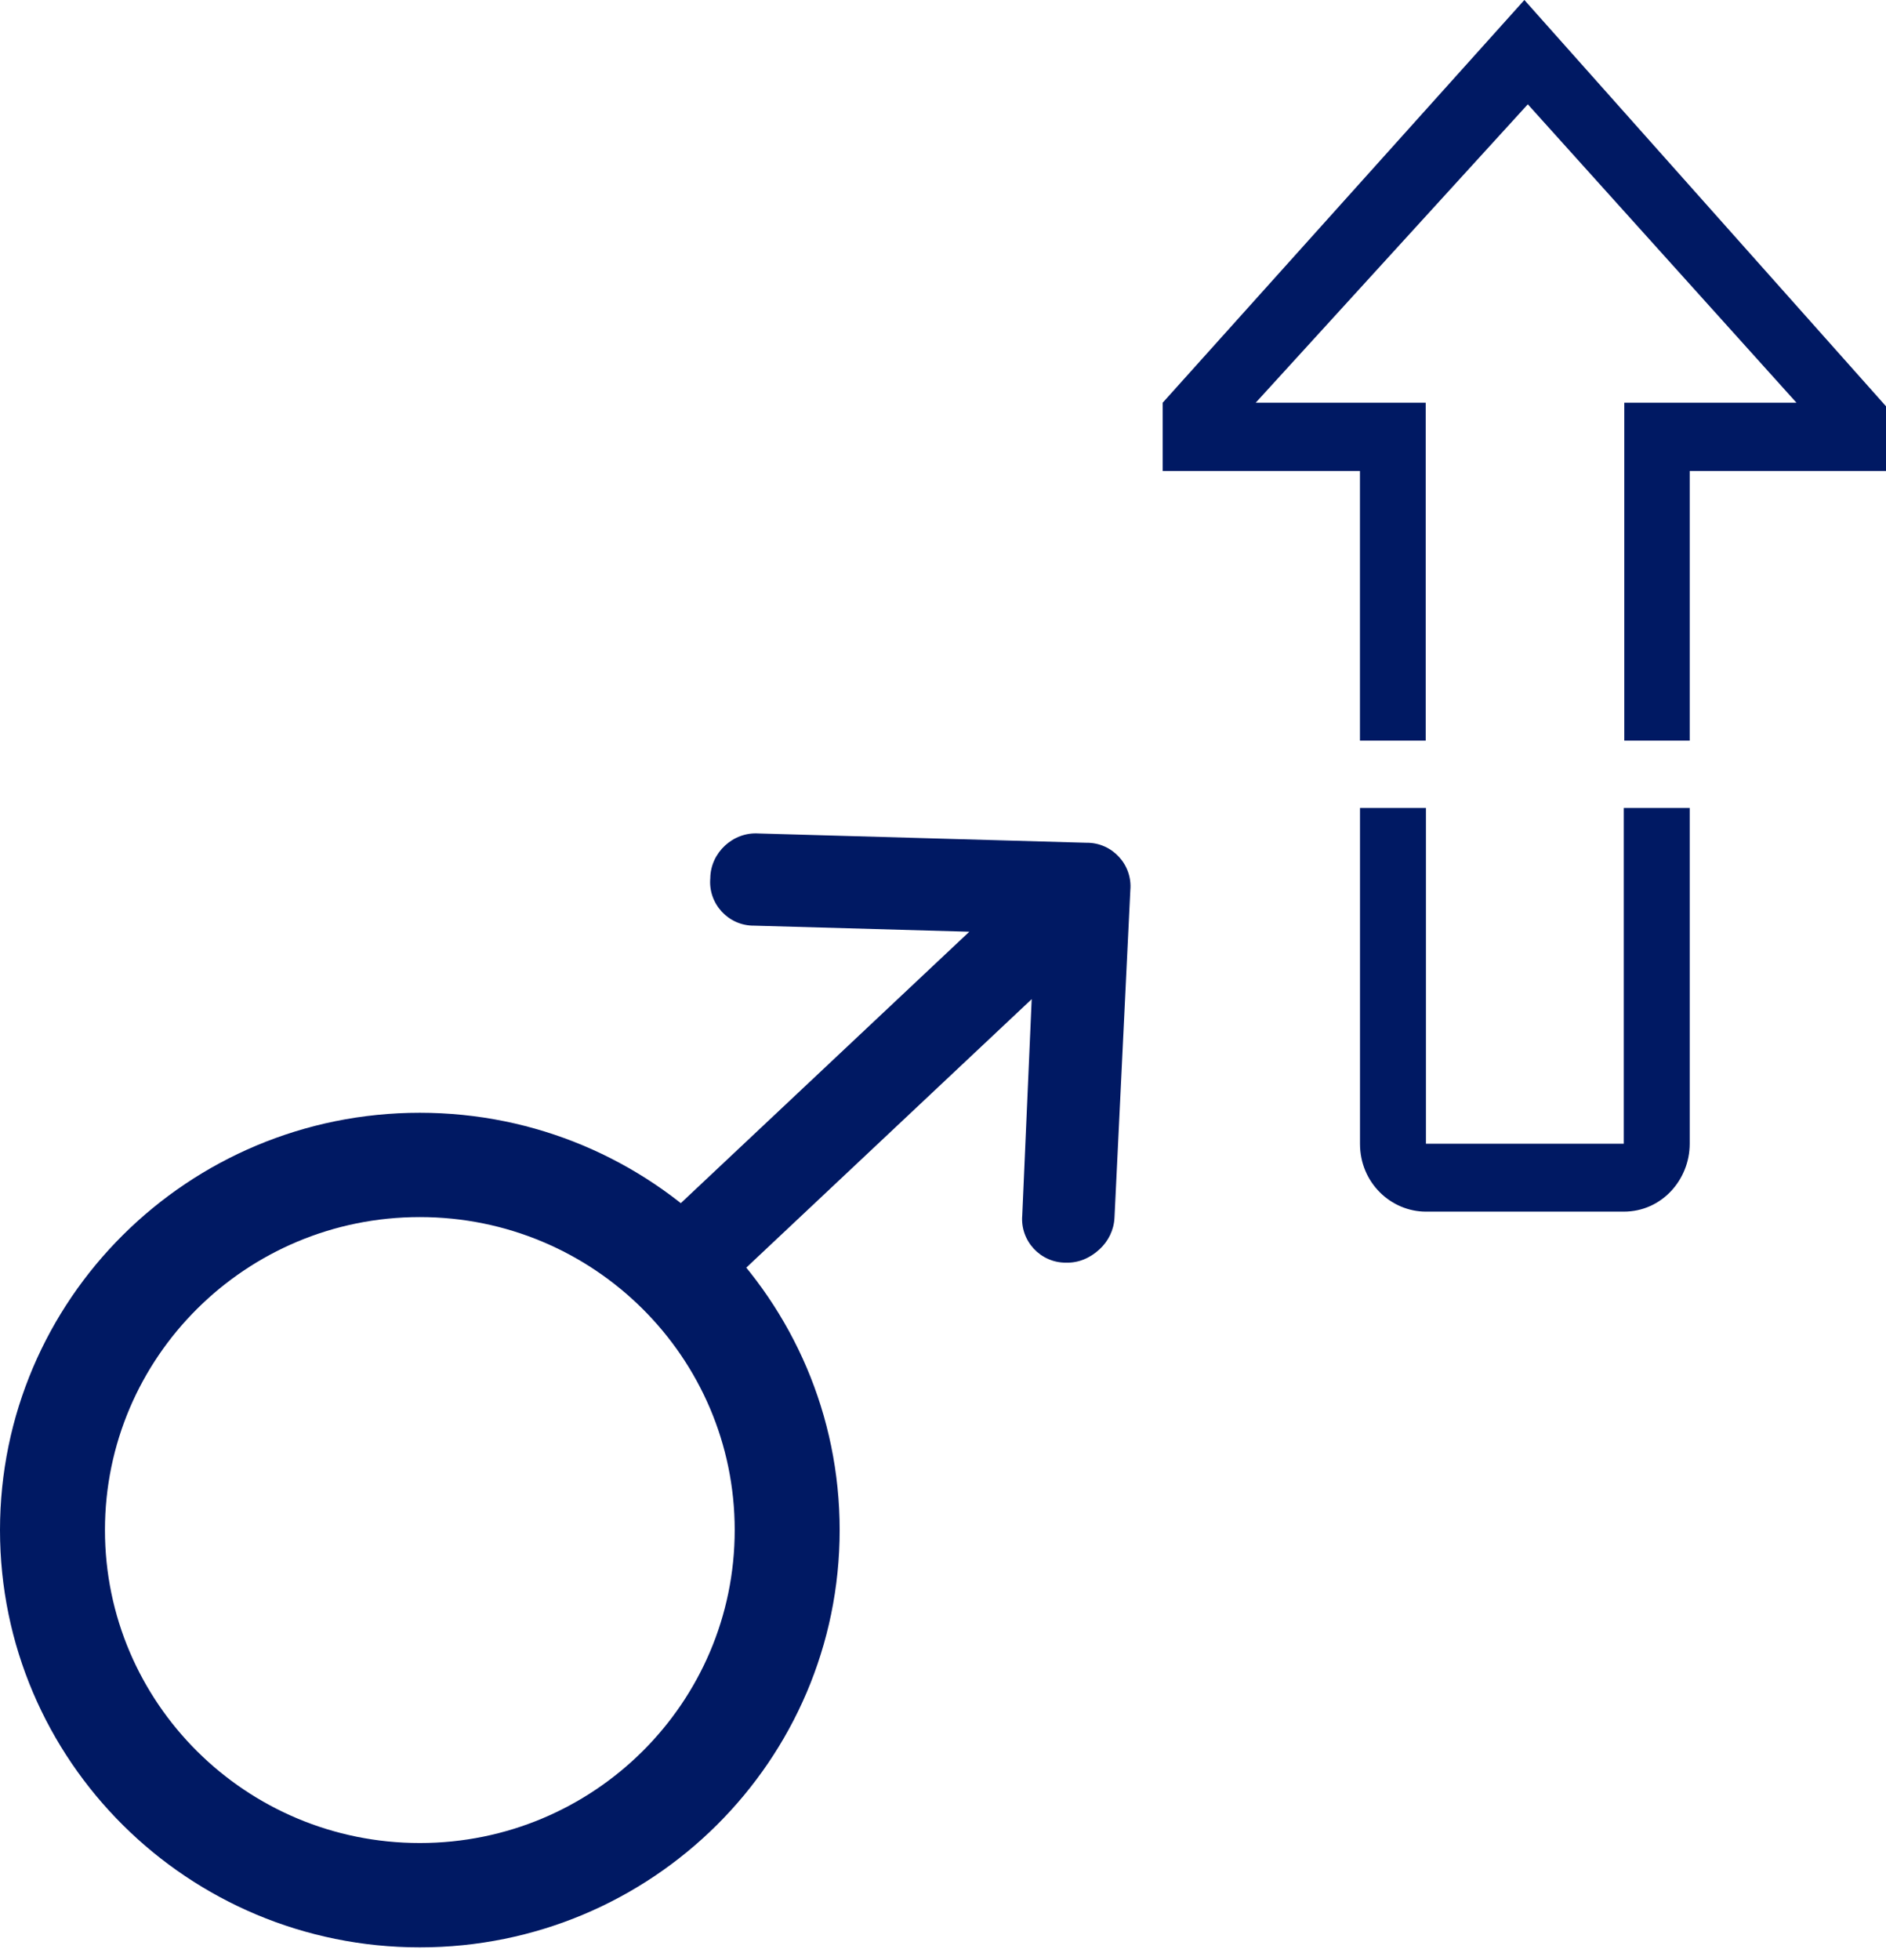
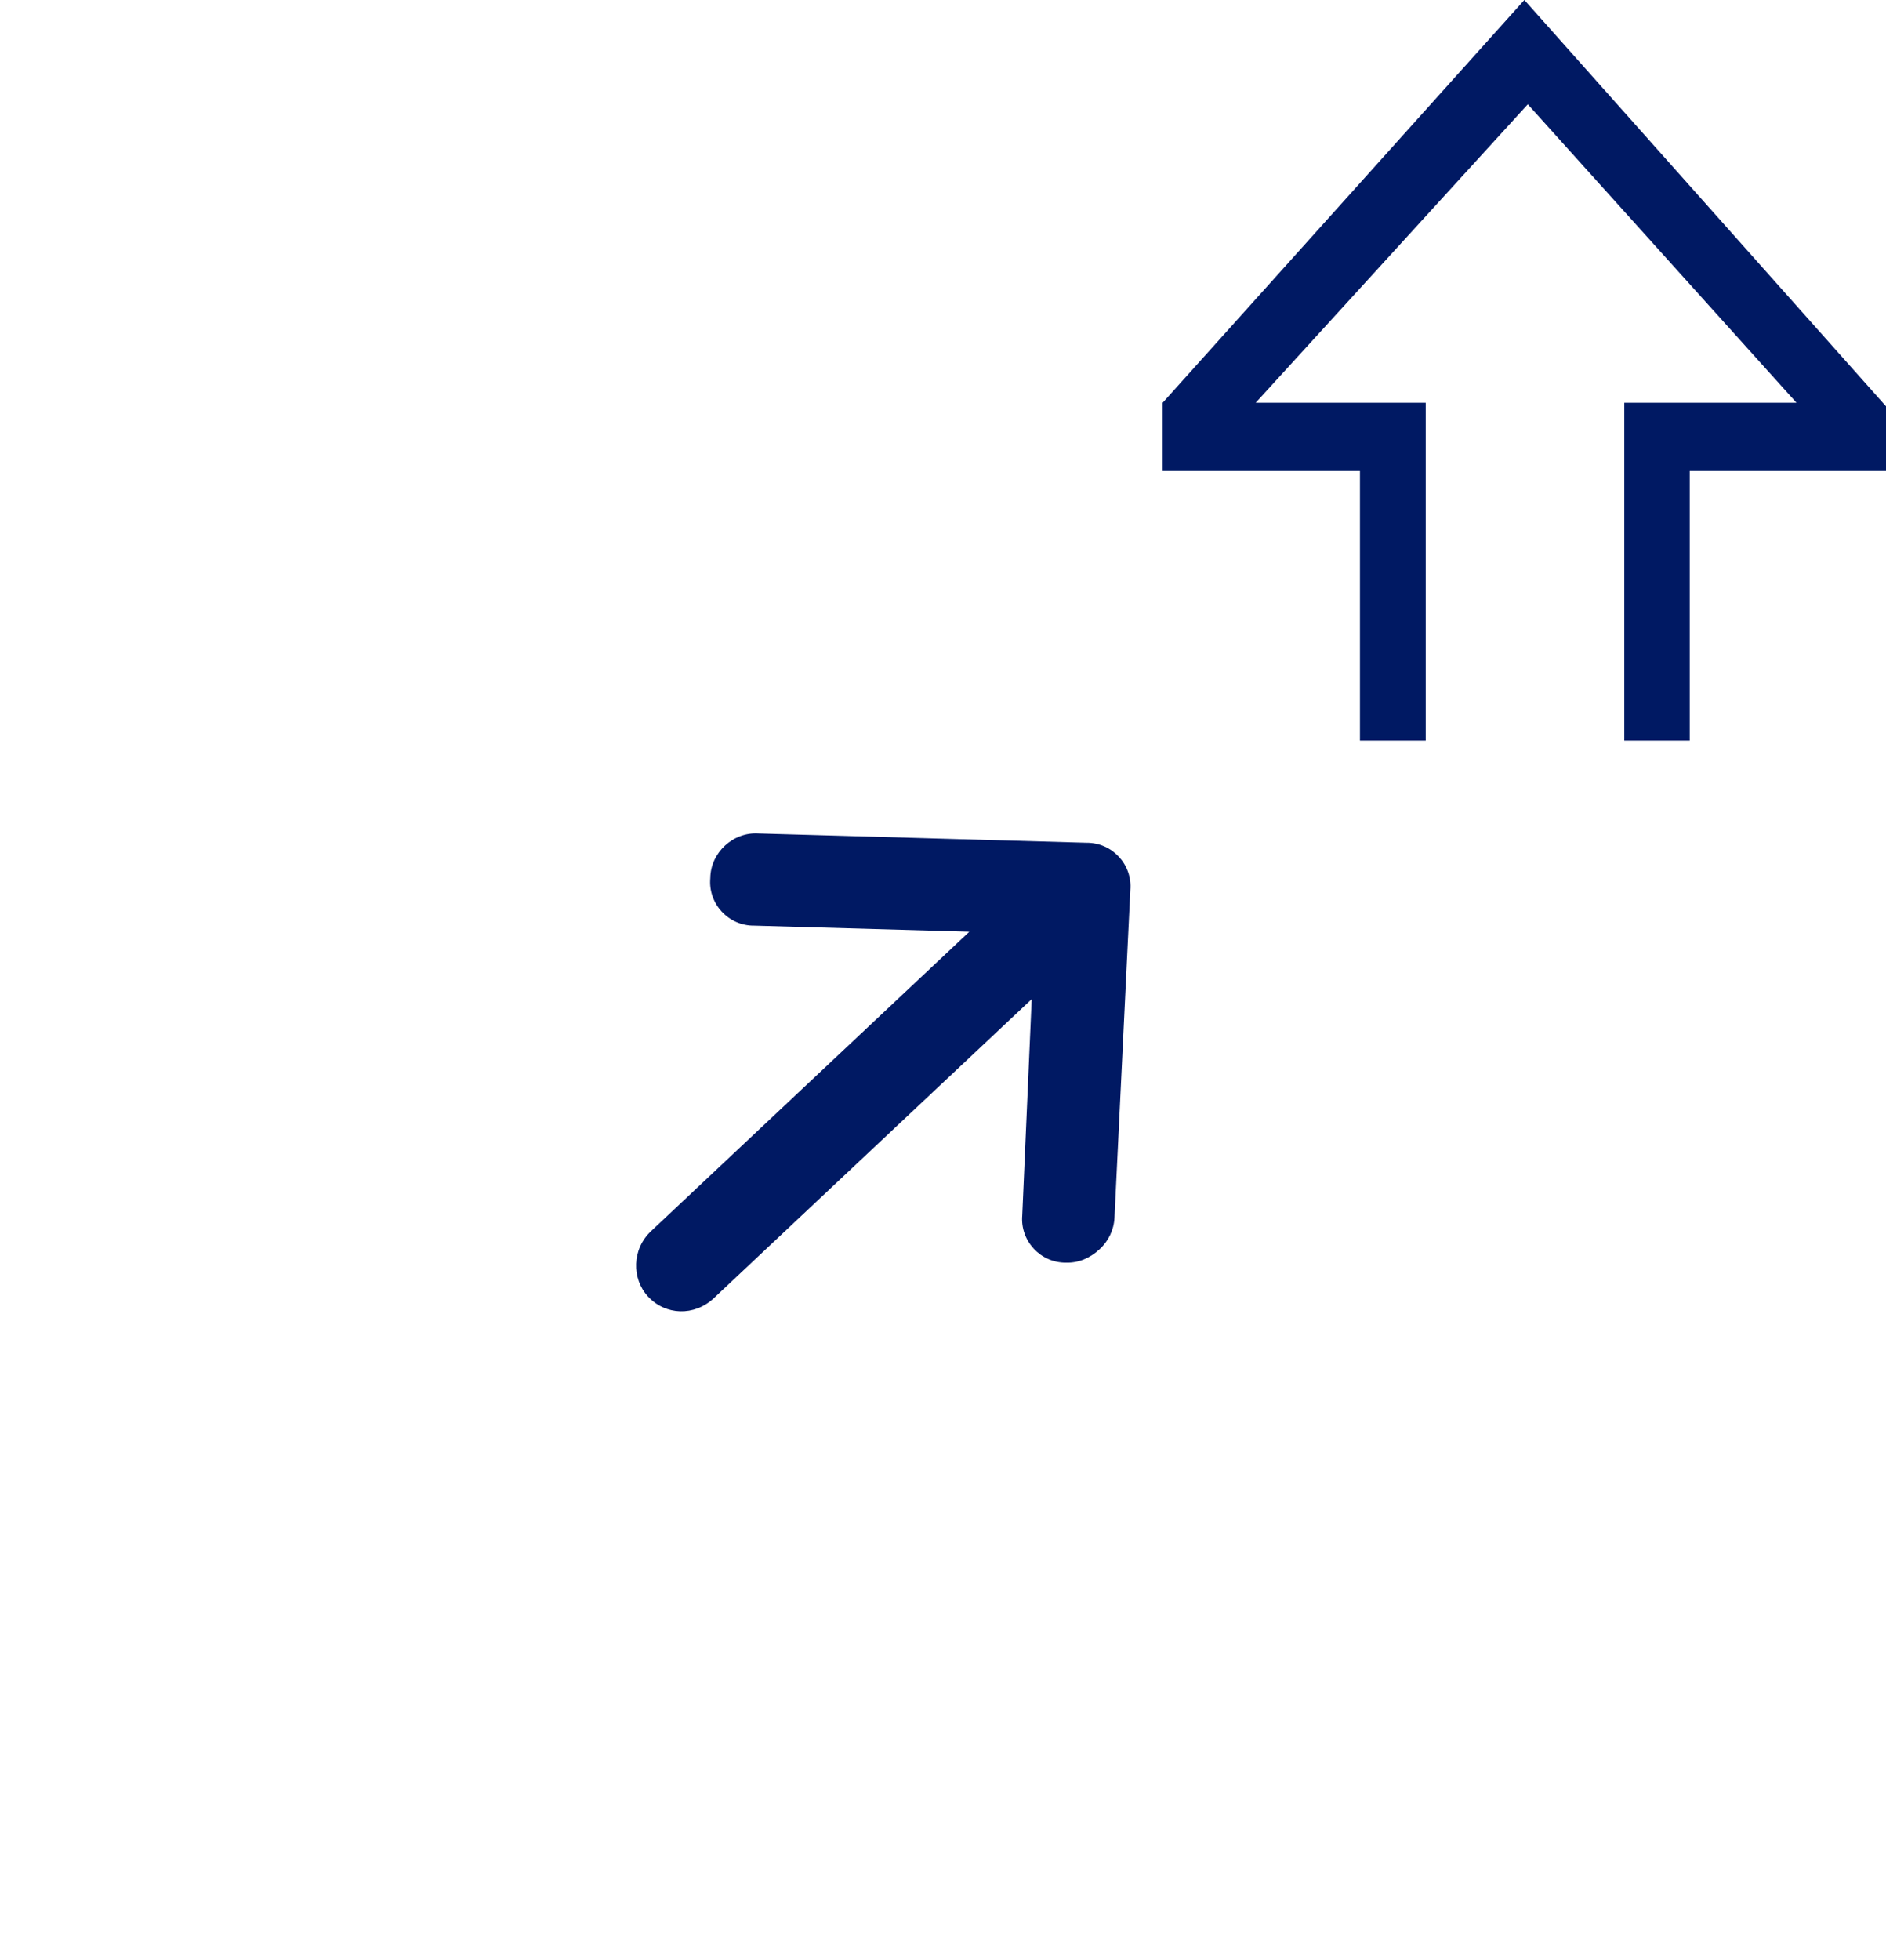
<svg xmlns="http://www.w3.org/2000/svg" width="77" height="80" viewBox="0 0 77 80" fill="none">
-   <path d="M66.294 35.89V46.677H58.217V32.973H55.525V46.677C55.525 48.28 56.801 49.447 58.217 49.447H66.294C67.853 49.447 68.986 48.135 68.986 46.677V32.973H66.294V35.89Z" fill="#001963" />
  <path d="M62.236 1.52588e-05L47.469 16.435V19.222H55.523V30.225H58.208V16.435H55.523H51.267L62.376 4.257L73.345 16.435H66.315V30.225H68.986V19.222H77V16.58L62.236 1.52588e-05Z" fill="#001963" />
-   <path d="M17.14 45.412C7.673 45.412 0 53.035 0 62.442C0 71.848 7.673 79.472 17.14 79.472C26.608 79.472 34.281 71.848 34.281 62.442C34.281 53.035 26.608 45.412 17.14 45.412ZM17.14 75.214C10.041 75.214 4.285 69.495 4.285 62.442C4.285 55.388 10.041 49.669 17.14 49.669C24.239 49.669 29.996 55.388 29.996 62.442C29.996 69.495 24.239 75.214 17.14 75.214Z" fill="#001963" />
  <path d="M46.148 36.327L45.501 49.701C45.476 50.203 45.245 50.657 44.894 50.982C44.499 51.347 44.029 51.543 43.527 51.529C42.48 51.541 41.644 50.639 41.736 49.595L42.121 40.775L29.134 52.987C28.345 53.718 27.174 53.685 26.457 52.912C25.78 52.181 25.797 50.968 26.587 50.237L39.574 38.024L30.791 37.776C29.743 37.788 28.907 36.885 28.999 35.842C29.008 34.796 29.929 33.943 30.973 34.014L44.357 34.393C45.405 34.381 46.241 35.283 46.148 36.327Z" fill="#001963" />
</svg>